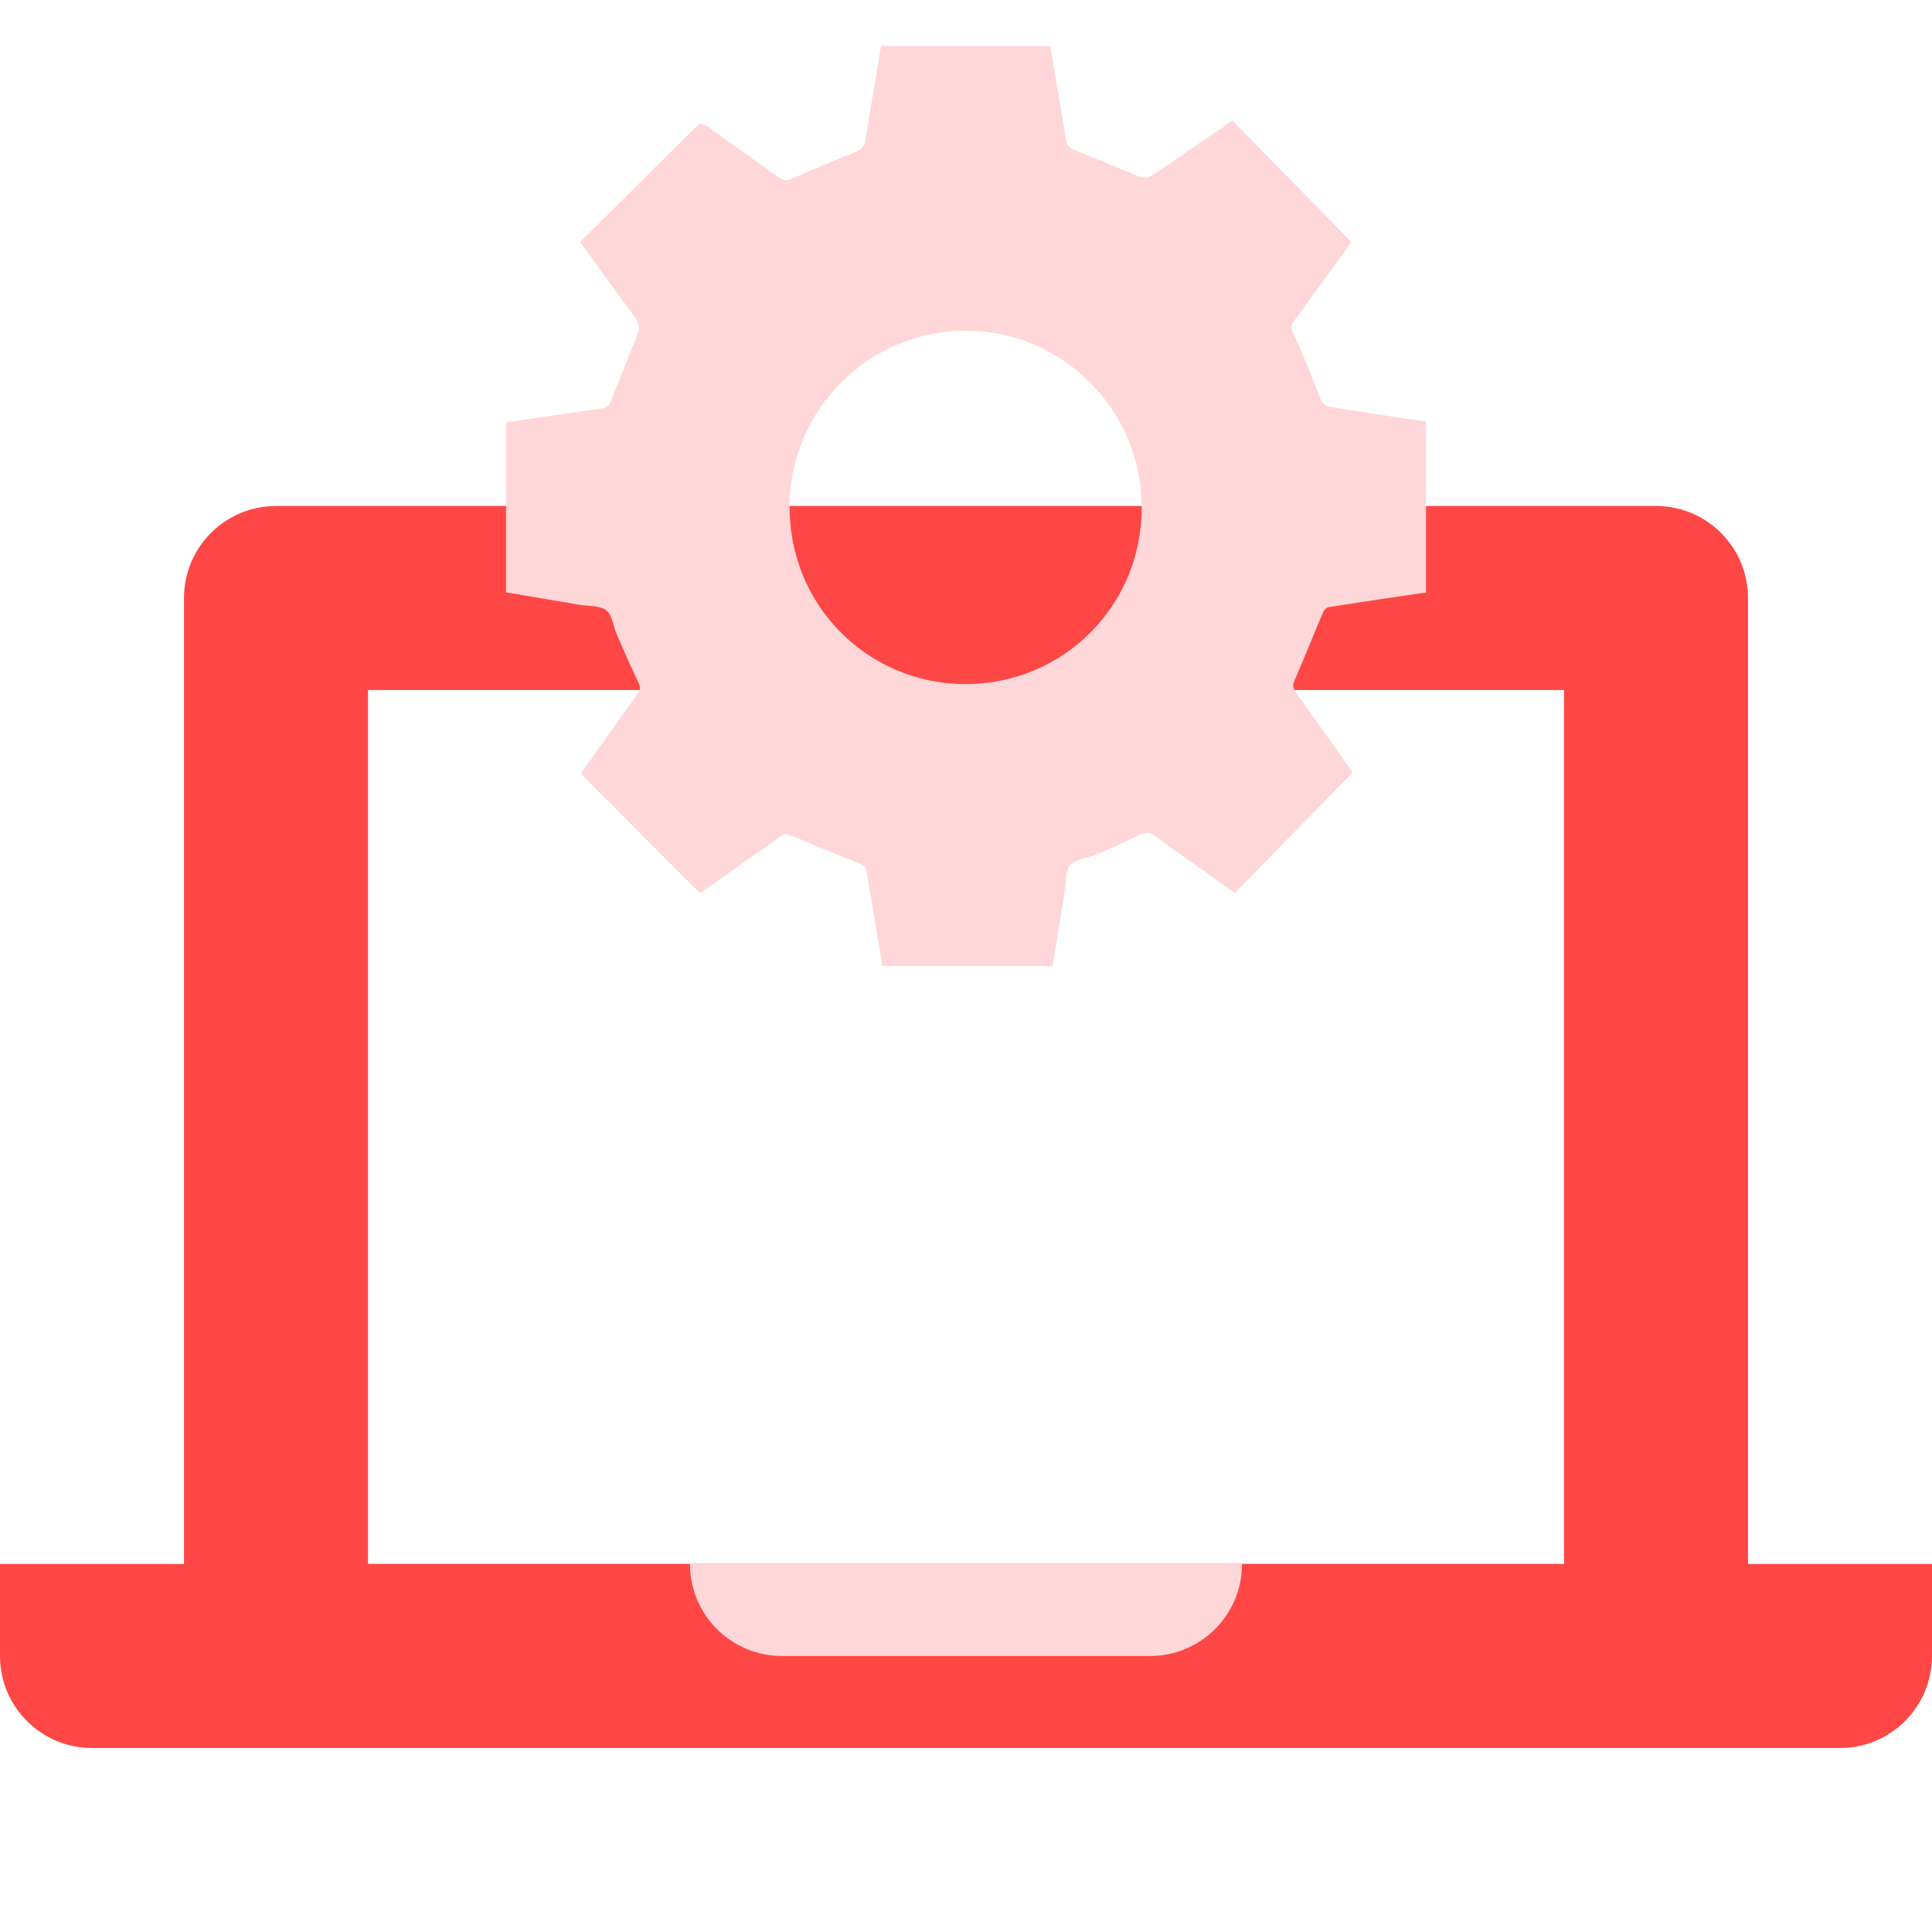
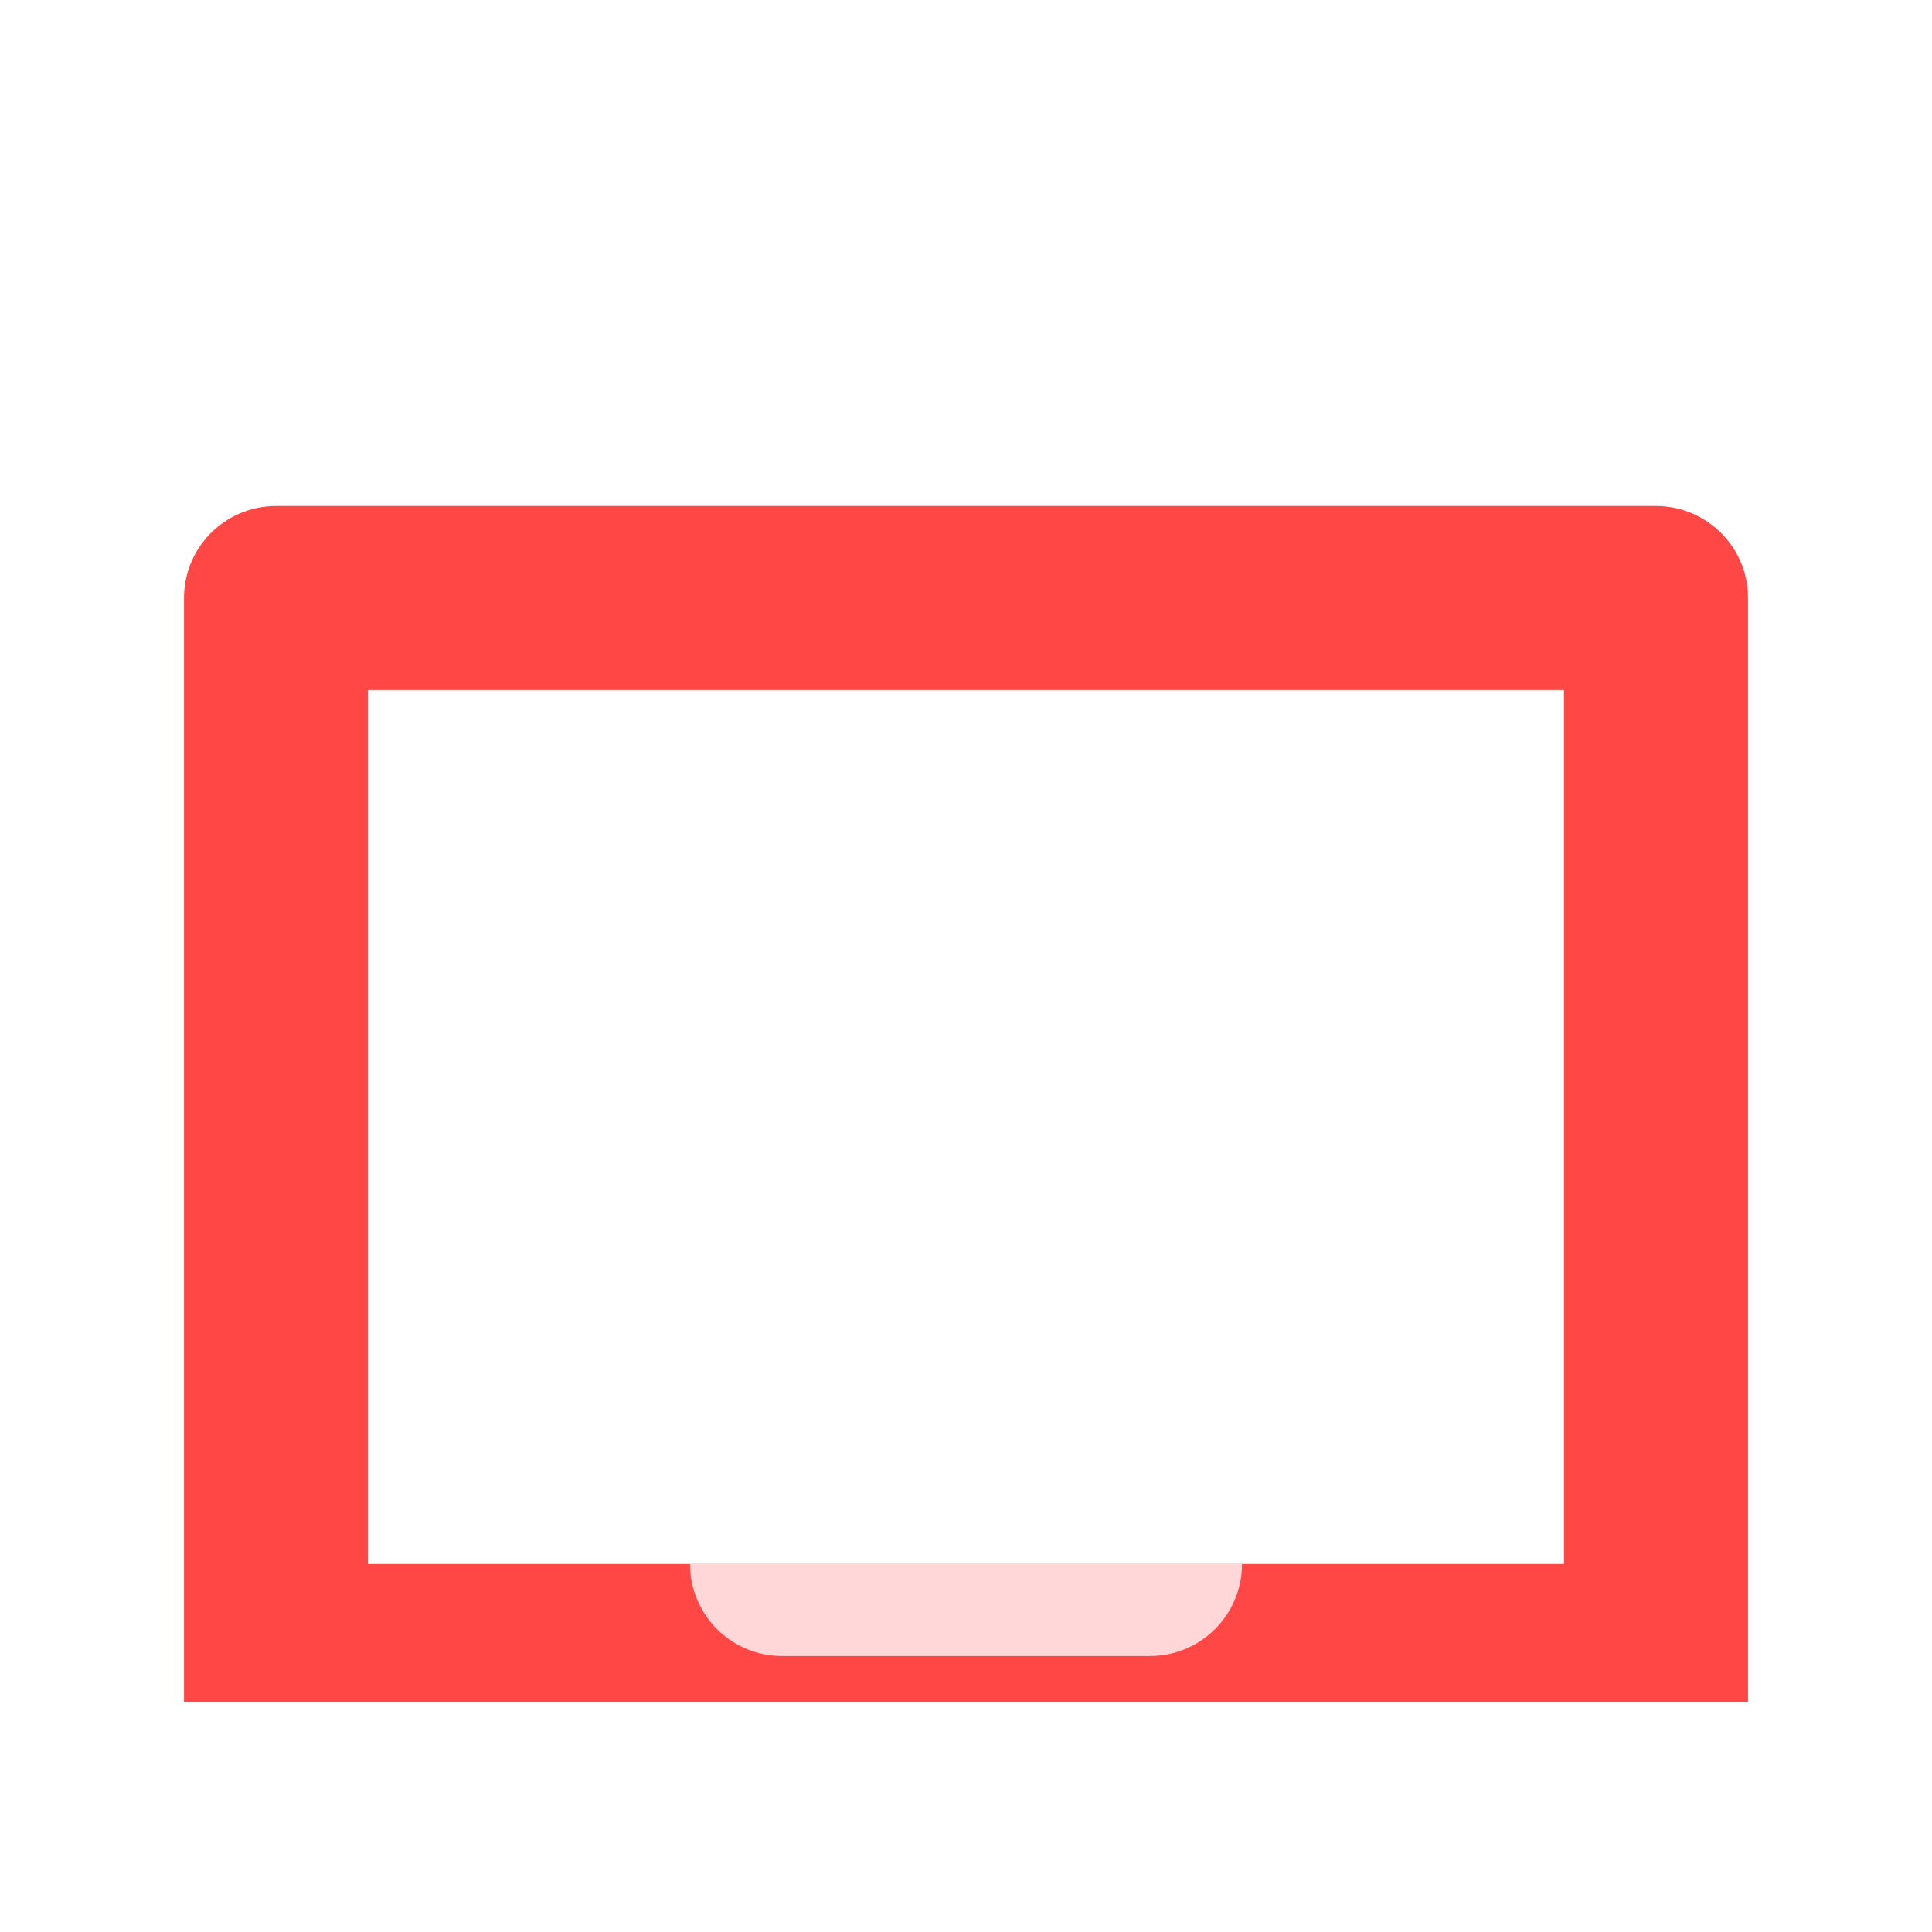
<svg xmlns="http://www.w3.org/2000/svg" width="42" height="42" viewBox="0 0 42 42" fill="none">
  <g clip-path="url(#clip0_14655_9752)">
    <path fill-rule="evenodd" clip-rule="evenodd" d="M6 11C4.895 11 4 11.895 4 13V37H38V13C38 11.895 37.105 11 36 11H6ZM34 15H8V34H34V15Z" fill="#FF4746" />
-     <path d="M0 34H42V36C42 37.105 41.105 38 40 38H2C0.895 38 0 37.105 0 36V34Z" fill="#FF4746" />
    <path d="M15 34H27C27 35.105 26.105 36 25 36H17C15.895 36 15 35.105 15 34Z" fill="#FFD7D8" />
-     <path d="M31 9.166C31 10.409 31 11.652 31 12.895C30.982 12.892 30.964 12.884 30.946 12.888C30.259 12.989 29.571 13.089 28.884 13.197C28.837 13.204 28.78 13.269 28.759 13.319C28.551 13.804 28.358 14.296 28.146 14.781C28.1 14.889 28.104 14.961 28.172 15.054C28.454 15.446 28.734 15.841 29.013 16.233C29.145 16.419 29.278 16.61 29.407 16.793C28.544 17.673 27.695 18.543 26.847 19.412C26.245 18.985 25.676 18.586 25.114 18.176C24.999 18.094 24.913 18.083 24.781 18.148C24.459 18.309 24.122 18.453 23.789 18.593C23.614 18.665 23.377 18.672 23.27 18.798C23.163 18.924 23.18 19.157 23.152 19.344C23.062 19.897 22.973 20.447 22.883 21C21.645 21 20.406 21 19.167 21C19.17 20.989 19.174 20.975 19.174 20.964C19.059 20.274 18.948 19.588 18.83 18.902C18.823 18.855 18.752 18.801 18.701 18.78C18.204 18.575 17.699 18.377 17.205 18.165C17.105 18.122 17.037 18.119 16.951 18.187C16.814 18.295 16.671 18.392 16.532 18.489C16.091 18.801 15.651 19.114 15.221 19.419C14.351 18.546 13.495 17.688 12.629 16.822C12.651 16.79 12.679 16.743 12.708 16.7C13.091 16.164 13.47 15.622 13.857 15.083C13.922 14.993 13.925 14.925 13.875 14.828C13.71 14.483 13.556 14.134 13.406 13.786C13.331 13.61 13.309 13.366 13.181 13.269C13.037 13.161 12.797 13.179 12.597 13.147C12.063 13.057 11.534 12.967 11 12.877C11 11.638 11 10.413 11 9.18C11.702 9.08 12.389 8.979 13.077 8.879C13.17 8.864 13.231 8.839 13.274 8.735C13.47 8.225 13.682 7.722 13.879 7.212C13.904 7.151 13.893 7.05 13.861 6.992C13.764 6.834 13.646 6.691 13.539 6.54C13.231 6.116 12.923 5.692 12.615 5.264C12.643 5.232 12.658 5.207 12.679 5.189C13.503 4.373 14.326 3.562 15.146 2.746C15.225 2.667 15.275 2.678 15.354 2.735C15.88 3.112 16.413 3.486 16.94 3.863C17.033 3.932 17.101 3.935 17.212 3.885C17.688 3.673 18.175 3.482 18.655 3.278C18.716 3.253 18.784 3.177 18.798 3.112C18.852 2.875 18.88 2.631 18.92 2.39C18.995 1.927 19.074 1.463 19.152 1C20.384 1 21.605 1 22.822 1C22.833 1.025 22.84 1.04 22.844 1.057C22.955 1.722 23.066 2.387 23.177 3.051C23.195 3.152 23.234 3.209 23.338 3.253C23.828 3.447 24.312 3.659 24.802 3.853C24.863 3.878 24.963 3.867 25.021 3.831C25.311 3.644 25.594 3.443 25.877 3.249C26.181 3.041 26.482 2.832 26.79 2.62C27.66 3.508 28.515 4.381 29.375 5.257C29.339 5.308 29.317 5.347 29.289 5.387C28.902 5.918 28.519 6.45 28.132 6.978C28.068 7.068 28.068 7.133 28.111 7.233C28.318 7.7 28.519 8.171 28.698 8.649C28.748 8.785 28.812 8.832 28.941 8.85C29.213 8.889 29.482 8.94 29.75 8.979C30.166 9.04 30.585 9.105 31 9.166ZM24.82 11.038C24.824 8.922 23.109 7.194 21.004 7.19C18.891 7.186 17.169 8.9 17.165 11.013C17.158 13.154 18.855 14.867 20.982 14.871C23.116 14.875 24.817 13.172 24.82 11.038Z" fill="#FFD7D8" />
  </g>
  <defs>
    <clipPath id="clip0_14655_9752">
      <rect width="42" height="42" fill="white" />
    </clipPath>
  </defs>
</svg>